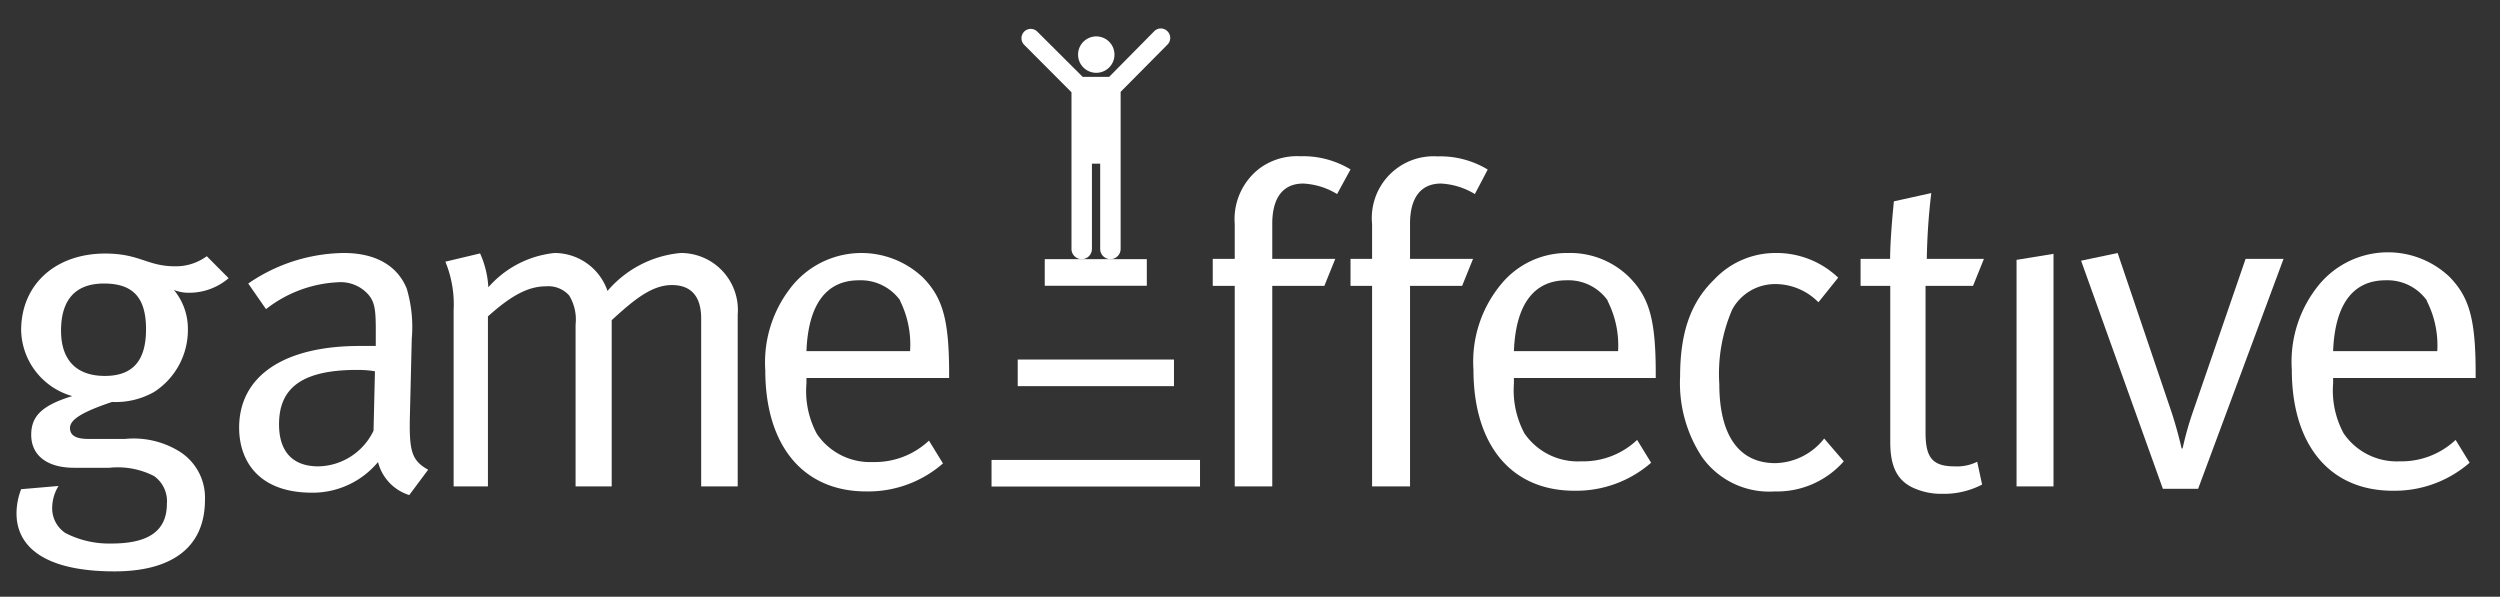
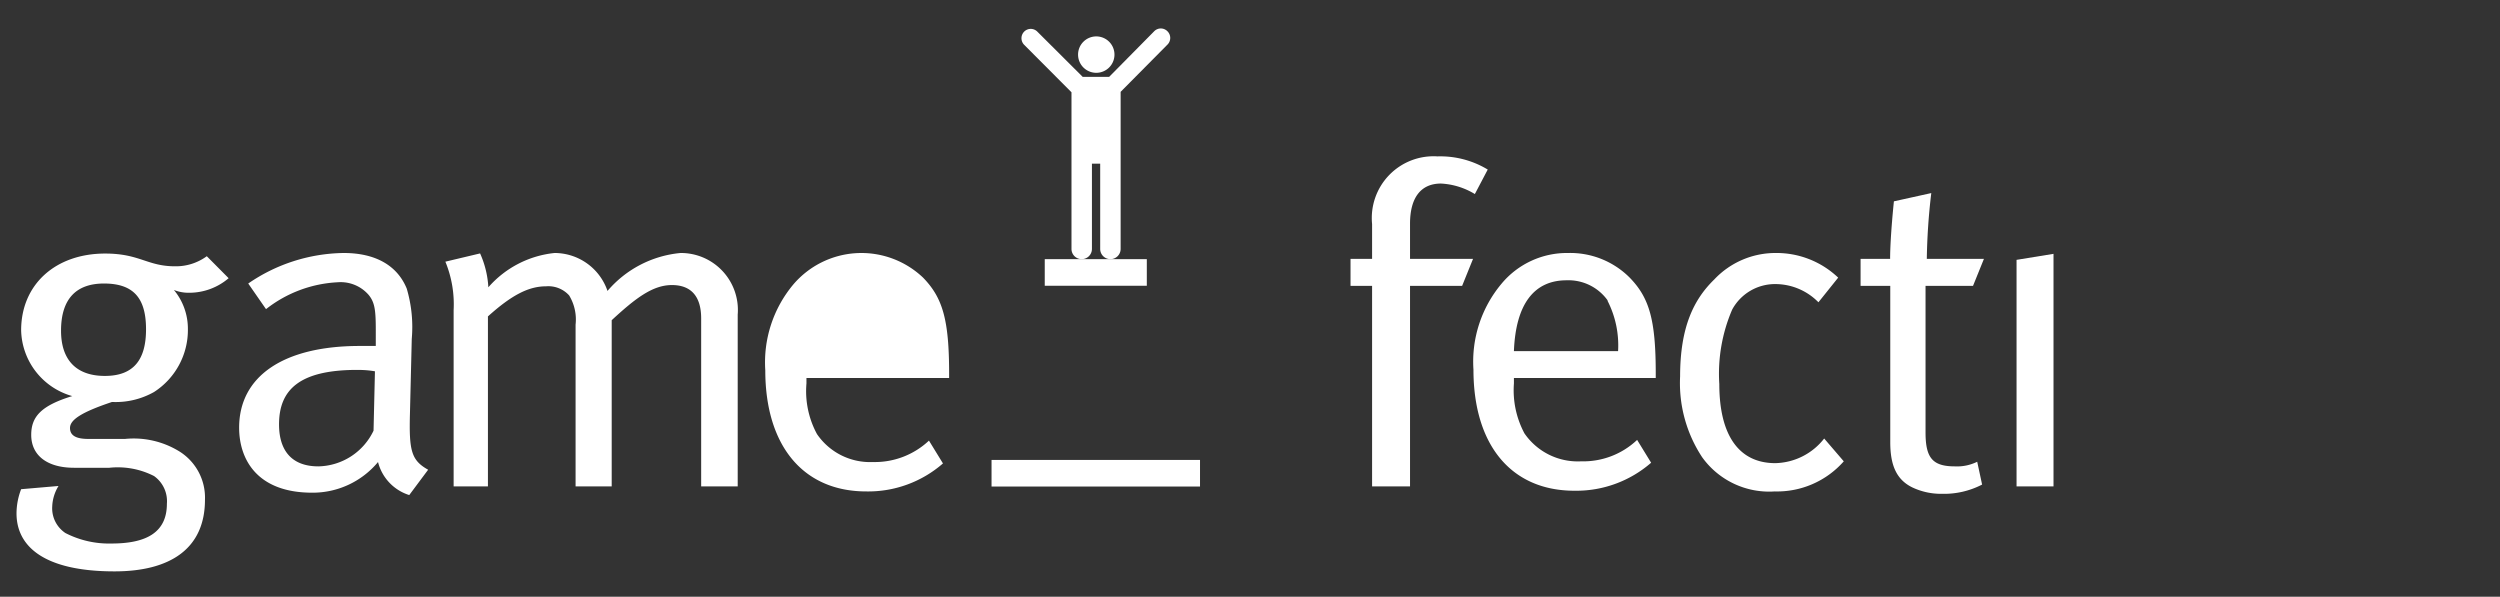
<svg xmlns="http://www.w3.org/2000/svg" id="b5365eac-375b-41d5-9d24-7fc997bd52b2" data-name="Layer 1" viewBox="0 0 178.56 42.62">
  <rect x="0" y="0" width="178.56" height="42.62" fill="#333333" stroke="none" />
  <defs>
    <style>
      .f673fee8-4b1d-42d5-952d-abebbfbd9ab5 {
        fill: #fff;
      }
    </style>
  </defs>
  <title>Artboard 1 copy</title>
  <g>
    <g>
      <path class="f673fee8-4b1d-42d5-952d-abebbfbd9ab5" d="M78.26,5.2A1.3,1.3,0,1,0,77,3.9,1.3,1.3,0,0,0,78.26,5.2Z" />
      <path class="f673fee8-4b1d-42d5-952d-abebbfbd9ab5" d="M83.38,2.23a.66.66,0,0,0-.94,0L79.22,5.49H77.33L74.09,2.26a.66.66,0,0,0-.94,0,.67.67,0,0,0,0,.94l3.38,3.39V17.78a.73.73,0,1,0,1.46,0V11.69h.59v6.09a.73.73,0,1,0,1.46,0V6.56L83.4,3.17A.67.67,0,0,0,83.38,2.23Z" />
    </g>
    <path class="f673fee8-4b1d-42d5-952d-abebbfbd9ab5" d="M13.53,20.91a2.82,2.82,0,0,1-1.11-.2,4.32,4.32,0,0,1,1,2.77A5.27,5.27,0,0,1,11,28a5.58,5.58,0,0,1-3,.71C5.76,29.46,5,30,5,30.57s.49.78,1.31.78H8.93a6.22,6.22,0,0,1,3.91.91,3.89,3.89,0,0,1,1.8,3.43c0,3.52-2.51,5.12-6.46,5.12-5.09,0-7-1.82-7-4.14a4.85,4.85,0,0,1,.33-1.73l2.67-.23a3,3,0,0,0-.45,1.47,2.12,2.12,0,0,0,.94,1.89,6.8,6.8,0,0,0,3.3.75c2.51,0,3.95-.81,3.95-2.84A2.2,2.2,0,0,0,11,34a5.69,5.69,0,0,0-3.19-.59l-2.52,0c-1.92,0-3.06-.88-3.06-2.35,0-1.3.71-2.09,2.93-2.77a5,5,0,0,1-3.65-4.7c0-3.27,2.45-5.48,6-5.48,2.48,0,3,.91,5,.91a3.74,3.74,0,0,0,2.26-.72l1.56,1.57A4.33,4.33,0,0,1,13.53,20.91Zm-6.1-.66c-2,0-3.07,1.11-3.07,3.37,0,2.08,1.08,3.23,3.13,3.23s2.94-1.15,2.94-3.33S9.58,20.25,7.43,20.25Z" />
    <path class="f673fee8-4b1d-42d5-952d-abebbfbd9ab5" d="M29.23,35.36A3.33,3.33,0,0,1,27,33a6.07,6.07,0,0,1-4.7,2.19c-4,0-5.22-2.45-5.22-4.64,0-3.68,3.17-5.84,8.61-5.84.69,0,1.15,0,1.15,0V23.58c0-1.43-.07-2-.53-2.54a2.65,2.65,0,0,0-2.18-.88A9,9,0,0,0,19,22.08l-1.27-1.83a12.27,12.27,0,0,1,6.82-2.18c2.25,0,3.82.88,4.5,2.54a9.67,9.67,0,0,1,.36,3.59l-.13,5.35c-.07,2.65.1,3.33,1.3,4Zm-3.72-8.94c-4.11,0-5.58,1.41-5.58,3.89,0,1.92.95,3,2.81,3a4.46,4.46,0,0,0,3.94-2.55l.1-4.24C26.36,26.45,26,26.42,25.51,26.42Z" />
    <path class="f673fee8-4b1d-42d5-952d-abebbfbd9ab5" d="M50.08,34.74v-12c0-1.56-.71-2.38-2.09-2.38s-2.61.95-4.3,2.51V34.74H41.11V23.19a3.31,3.31,0,0,0-.46-2.09A2,2,0,0,0,39,20.45c-1.24,0-2.45.62-4.15,2.15V34.74H32.4V22.15a8,8,0,0,0-.59-3.46l2.48-.59a6.8,6.8,0,0,1,.59,2.42,7.26,7.26,0,0,1,4.73-2.45,4,4,0,0,1,3.78,2.71,7.8,7.8,0,0,1,5.22-2.71,4.07,4.07,0,0,1,4.08,4.4V34.74Z" />
-     <path class="f673fee8-4b1d-42d5-952d-abebbfbd9ab5" d="M57.6,27v.39A6.44,6.44,0,0,0,58.35,31a4.59,4.59,0,0,0,4,2,5.64,5.64,0,0,0,4-1.53l1,1.63a8.12,8.12,0,0,1-5.48,2c-4.5,0-7.21-3.26-7.21-8.65a8.67,8.67,0,0,1,2-6.13,6.39,6.39,0,0,1,9.27-.49c1.4,1.44,1.86,3,1.86,6.85V27Zm6.69-5.55a3.47,3.47,0,0,0-2.94-1.43c-2.32,0-3.62,1.7-3.75,5.06H65A7,7,0,0,0,64.29,21.49Z" />
-     <path class="f673fee8-4b1d-42d5-952d-abebbfbd9ab5" d="M95.5,13.86a5.12,5.12,0,0,0-2.42-.75c-1.43,0-2.21,1-2.21,2.87v2.51h4.5l-.78,1.93H90.87V34.74H88.19V20.42H86.62V18.49h1.57V16A4.56,4.56,0,0,1,90,12a4.51,4.51,0,0,1,2.87-.84,6.55,6.55,0,0,1,3.59.94Z" />
+     <path class="f673fee8-4b1d-42d5-952d-abebbfbd9ab5" d="M57.6,27v.39A6.44,6.44,0,0,0,58.35,31a4.59,4.59,0,0,0,4,2,5.64,5.64,0,0,0,4-1.53l1,1.63a8.12,8.12,0,0,1-5.48,2c-4.5,0-7.21-3.26-7.21-8.65a8.67,8.67,0,0,1,2-6.13,6.39,6.39,0,0,1,9.27-.49c1.4,1.44,1.86,3,1.86,6.85V27Zm6.69-5.55a3.47,3.47,0,0,0-2.94-1.43H65A7,7,0,0,0,64.29,21.49Z" />
    <path class="f673fee8-4b1d-42d5-952d-abebbfbd9ab5" d="M105.34,13.86a5.15,5.15,0,0,0-2.42-.75c-1.43,0-2.21,1-2.21,2.87v2.51h4.5l-.78,1.93h-3.72V34.74H98V20.42H96.46V18.49H98V16a4.41,4.41,0,0,1,4.67-4.83,6.55,6.55,0,0,1,3.59.94Z" />
    <path class="f673fee8-4b1d-42d5-952d-abebbfbd9ab5" d="M108.13,27v.39a6.53,6.53,0,0,0,.75,3.56,4.62,4.62,0,0,0,4.05,2,5.6,5.6,0,0,0,4-1.53l1,1.63a8.14,8.14,0,0,1-5.48,2c-4.51,0-7.21-3.26-7.21-8.65a8.66,8.66,0,0,1,2-6.13A6.08,6.08,0,0,1,112,18.07a6,6,0,0,1,4.4,1.76c1.4,1.44,1.86,3,1.86,6.85V27Zm6.69-5.55a3.44,3.44,0,0,0-2.93-1.43c-2.32,0-3.63,1.7-3.76,5.06h7.44A7,7,0,0,0,114.82,21.49Z" />
    <path class="f673fee8-4b1d-42d5-952d-abebbfbd9ab5" d="M126.76,35.1a5.89,5.89,0,0,1-5.19-2.45A9.61,9.61,0,0,1,120,26.88c0-3.56,1-5.52,2.44-6.92a6,6,0,0,1,4.41-1.89,6.38,6.38,0,0,1,4.44,1.76l-1.41,1.76a4.32,4.32,0,0,0-3.1-1.3,3.48,3.48,0,0,0-3.06,1.82,11.59,11.59,0,0,0-.92,5.32c0,3.66,1.4,5.65,4,5.65a4.55,4.55,0,0,0,3.49-1.76l1.4,1.63A6.35,6.35,0,0,1,126.76,35.1Z" />
    <path class="f673fee8-4b1d-42d5-952d-abebbfbd9ab5" d="M140.92,20.42h-3.39V30.89c0,1.8.49,2.42,2.09,2.42a3.25,3.25,0,0,0,1.6-.33l.35,1.63a5.91,5.91,0,0,1-2.87.66,4.77,4.77,0,0,1-2.12-.46c-1.14-.56-1.57-1.6-1.57-3.23V20.42h-2.12V18.49H135c0-1.56.27-4.11.27-4.11l2.67-.59a44.78,44.78,0,0,0-.32,4.7h4.08Z" />
    <polygon class="f673fee8-4b1d-42d5-952d-abebbfbd9ab5" points="144.03 34.74 144.03 18.56 146.67 18.13 146.67 34.74 144.03 34.74" />
-     <path class="f673fee8-4b1d-42d5-952d-abebbfbd9ab5" d="M157,34.91h-2.52l-5.84-16.29,2.61-.55,3.79,11.19c.46,1.34.78,2.77.78,2.77h.07a23.08,23.08,0,0,1,.78-2.74l3.72-10.8h2.71Z" />
-     <path class="f673fee8-4b1d-42d5-952d-abebbfbd9ab5" d="M166.64,27v.39a6.44,6.44,0,0,0,.75,3.56,4.59,4.59,0,0,0,4,2,5.64,5.64,0,0,0,4-1.53l1,1.63a8.16,8.16,0,0,1-5.49,2c-4.5,0-7.21-3.26-7.21-8.65a8.67,8.67,0,0,1,2-6.13,6.39,6.39,0,0,1,9.27-.49c1.4,1.44,1.86,3,1.86,6.85V27Zm6.69-5.55a3.47,3.47,0,0,0-2.94-1.43c-2.32,0-3.62,1.7-3.75,5.06h7.44A7,7,0,0,0,173.33,21.49Z" />
    <rect class="f673fee8-4b1d-42d5-952d-abebbfbd9ab5" x="74.62" y="18.51" width="7.29" height="1.9" />
-     <rect class="f673fee8-4b1d-42d5-952d-abebbfbd9ab5" x="72.69" y="25.68" width="11.16" height="1.9" />
    <rect class="f673fee8-4b1d-42d5-952d-abebbfbd9ab5" x="70.82" y="32.85" width="14.89" height="1.9" />
  </g>
</svg>